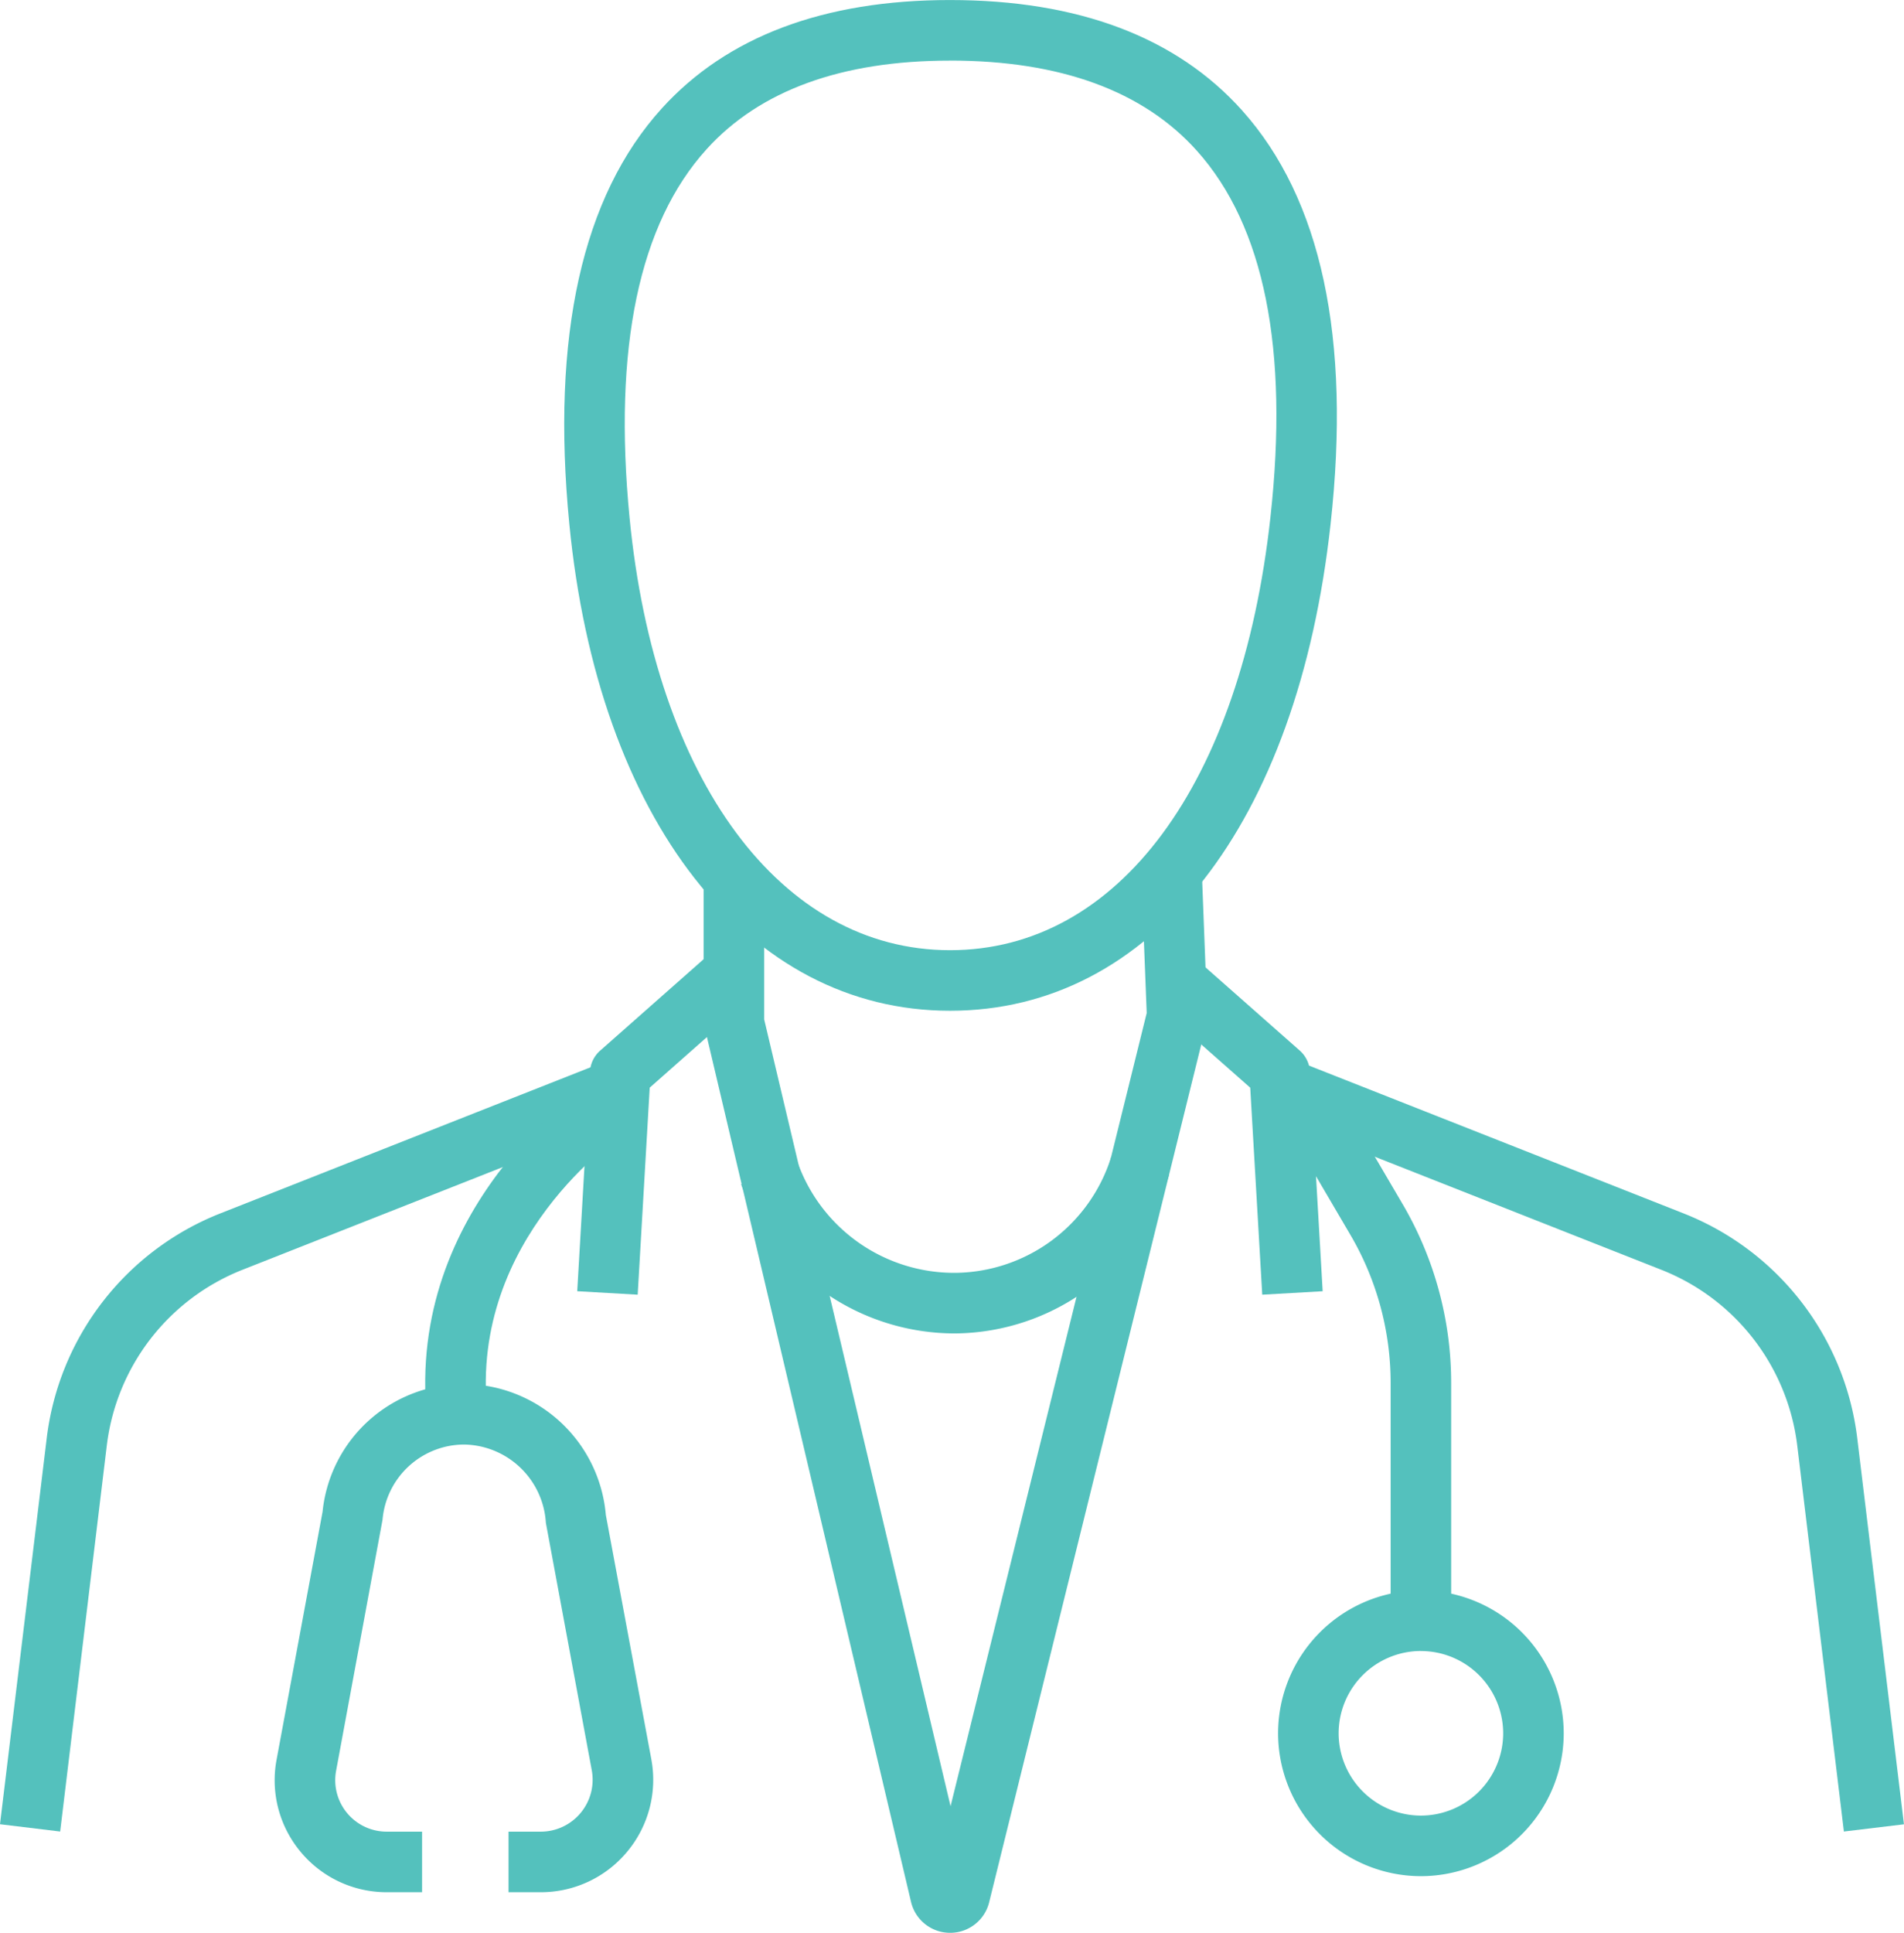
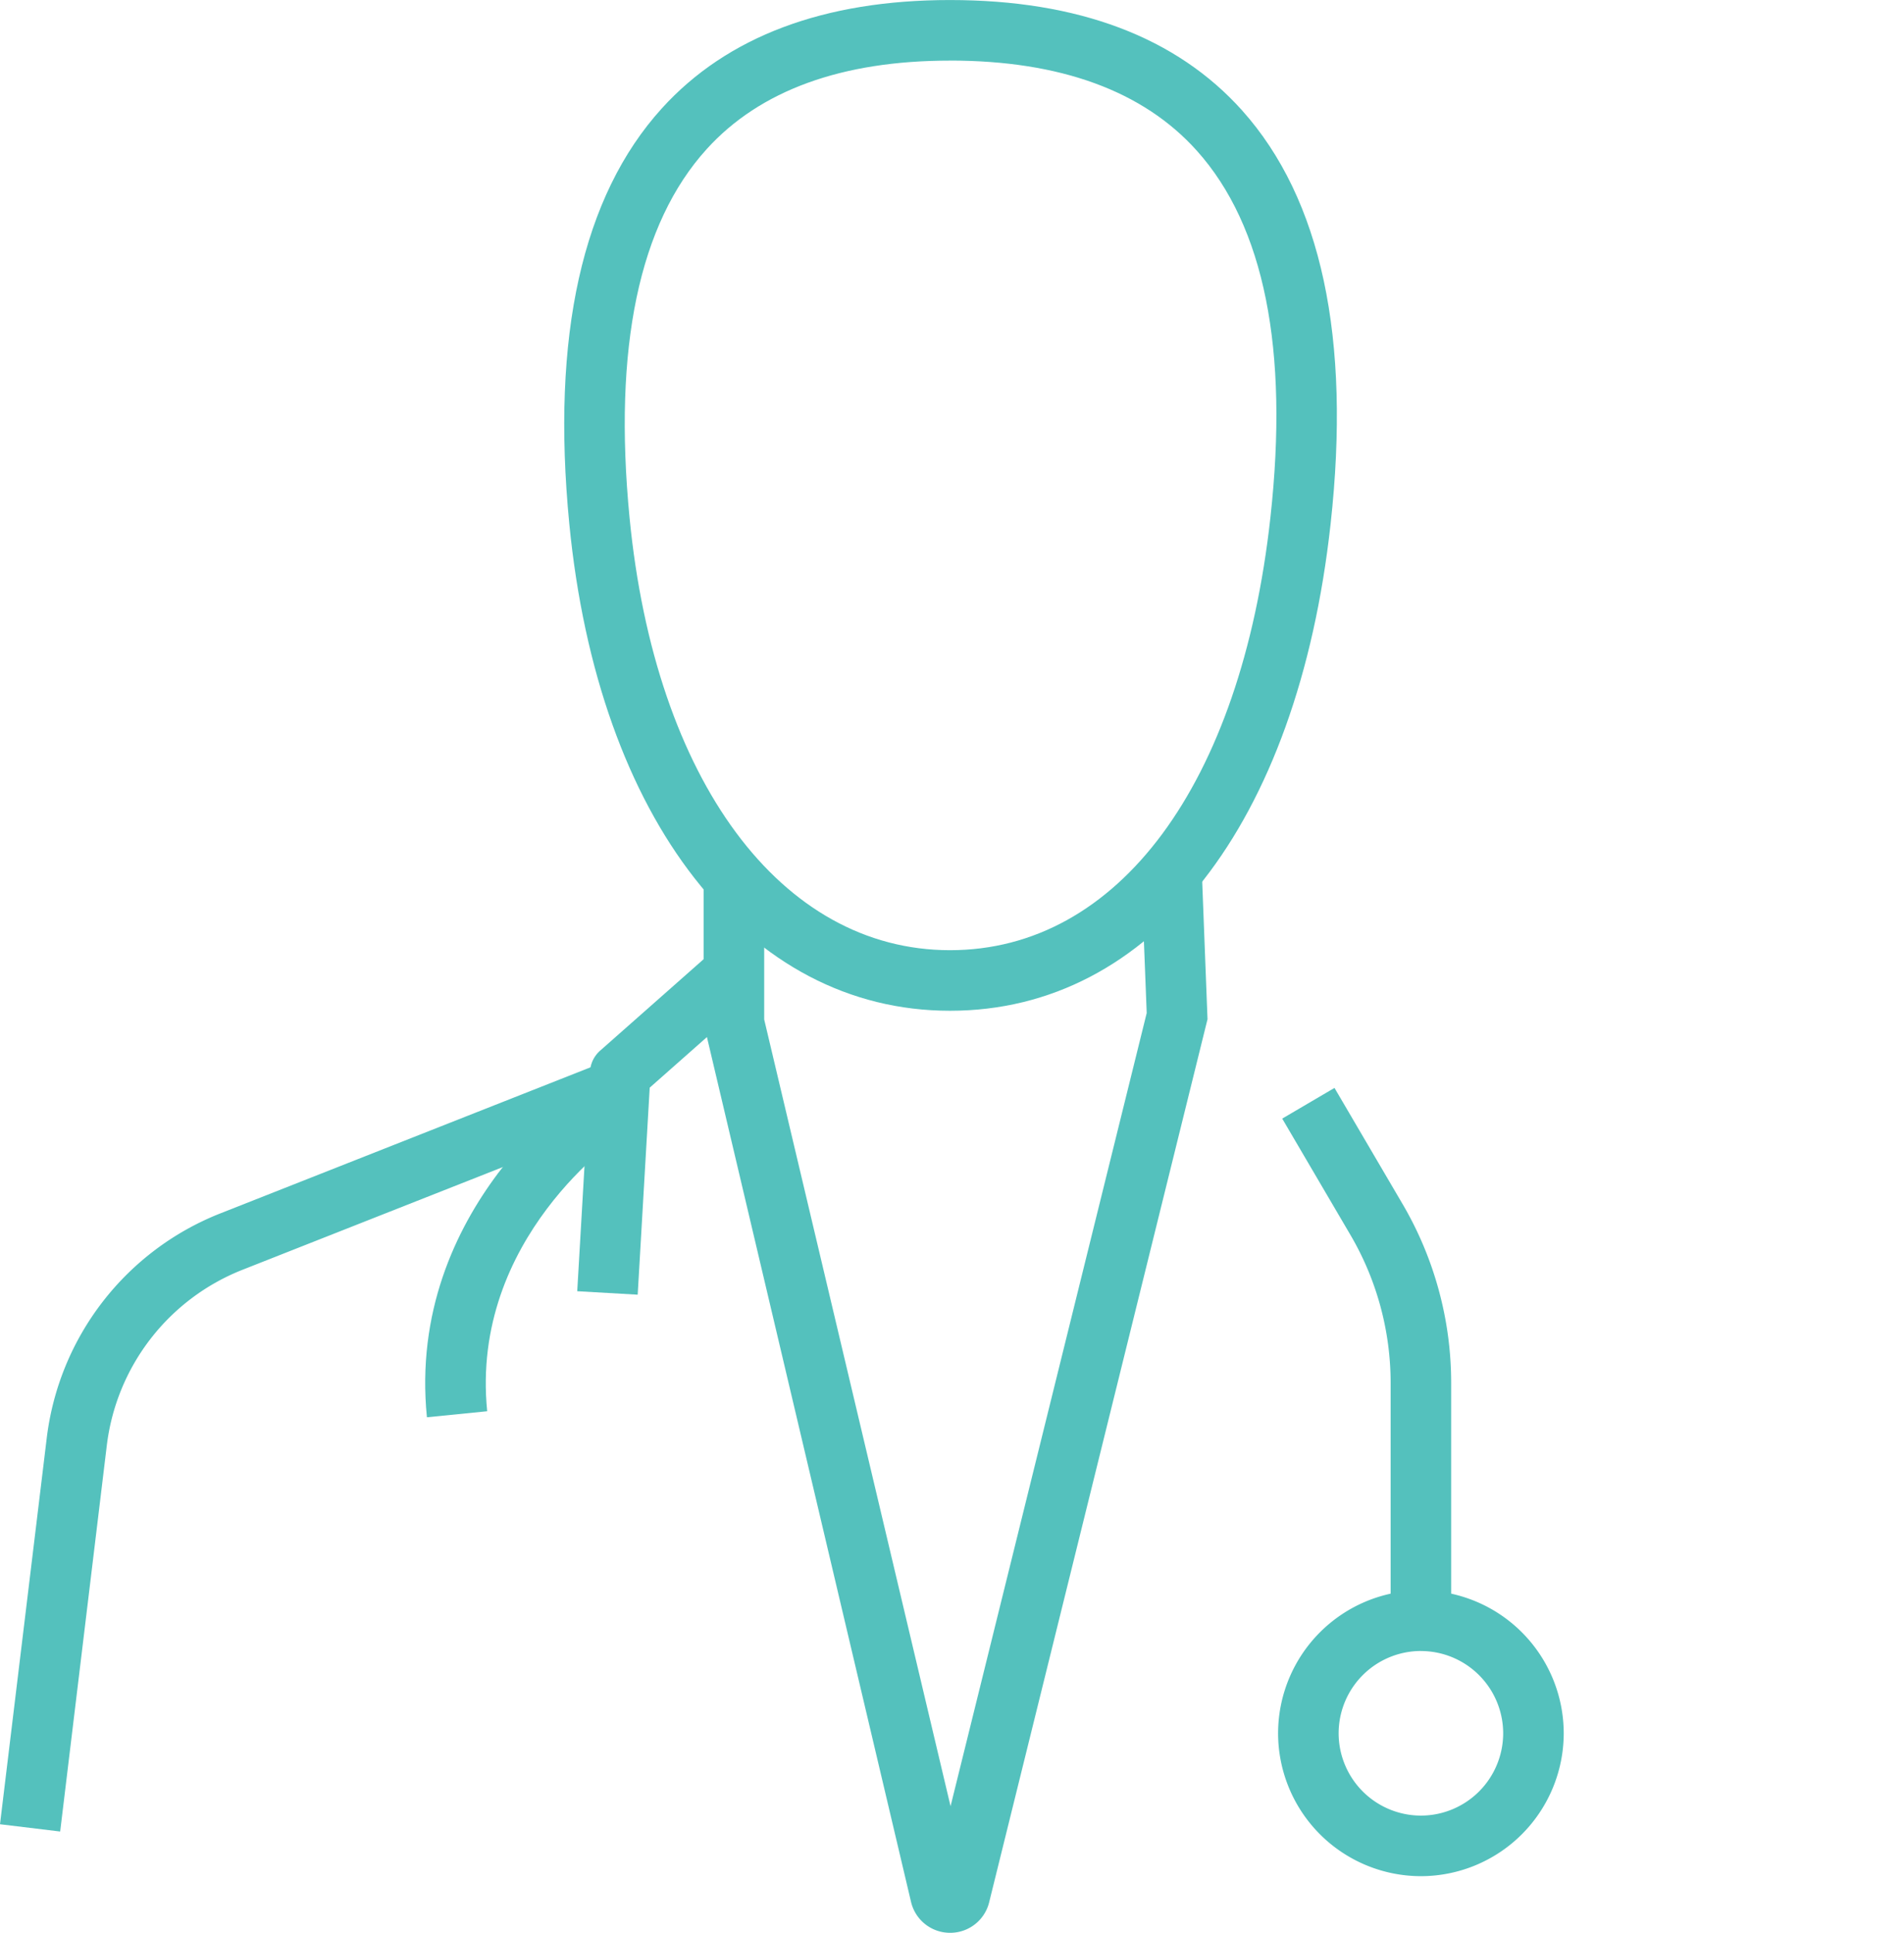
<svg xmlns="http://www.w3.org/2000/svg" width="183.121" height="185.813" viewBox="0 0 183.121 185.813">
  <g id="_svg_doctor" data-name="&lt;svg&gt; doctor" transform="translate(204.252 -24.429)">
    <g id="Group_19" data-name="Group 19" transform="translate(-149.987 24.429)">
      <g id="Group_18" data-name="Group 18">
        <g id="Group_17" data-name="Group 17">
          <path id="Path_46" data-name="Path 46" d="M-149.211,121.6c-19.476,0-33.845-18.381-36.616-46.829-1.755-18.048,1.24-31.48,8.9-39.923,6.274-6.912,15.6-10.416,27.716-10.416,12.333,0,21.781,3.57,28.091,10.609,7.62,8.507,10.488,21.89,8.513,39.768h0C-115.786,103.666-129.814,121.6-149.211,121.6Zm0-91.344c-10.406,0-18.281,2.862-23.4,8.507-6.51,7.173-9.006,19.1-7.418,35.446,2.462,25.251,14.557,41.568,30.82,41.568,16.178,0,27.989-15.942,30.814-41.6h0c1.788-16.163-.59-28.019-7.064-35.246C-130.615,33.172-138.608,30.252-149.211,30.252Z" transform="translate(186.314 -24.429)" fill="#54c1bd" />
        </g>
      </g>
    </g>
    <g id="Group_20" data-name="Group 20" transform="translate(-136.58 107.956)">
      <path id="Path_47" data-name="Path 47" d="M-158.171,154.326h-.009a3.854,3.854,0,0,1-3.754-2.974l-19.948-84.489V52.948h5.826V66.521l17.924,75.634L-139.267,65.9l-.532-13.631,5.823-.227.557,14.457-.1.4-20.9,84.489A3.854,3.854,0,0,1-158.171,154.326Z" transform="translate(181.882 -52.04)" fill="#54c1bd" />
    </g>
    <g id="Group_21" data-name="Group 21" transform="translate(-132.974 135.66)">
-       <path id="Path_48" data-name="Path 48" d="M-160.071,78.157A21.9,21.9,0,0,1-180.69,63.815l5.512-1.888a15.992,15.992,0,0,0,15.108,10.406A15.882,15.882,0,0,0-145.1,61.2l5.56,1.739A21.756,21.756,0,0,1-160.071,78.157Z" transform="translate(180.69 -61.198)" fill="#54c1bd" />
-     </g>
+       </g>
    <g id="Group_22" data-name="Group 22" transform="translate(-148.735 115.773)">
      <path id="Path_49" data-name="Path 49" d="M-180.086,87.746l-5.814-.333,1.225-21.115a2.9,2.9,0,0,1,.98-2.015l10.936-9.659,3.854,4.362-10.025,8.858Z" transform="translate(185.9 -54.624)" fill="#54c1bd" />
    </g>
    <g id="Group_23" data-name="Group 23" transform="translate(-92.969 116.717)">
-       <path id="Path_50" data-name="Path 50" d="M-157.35,87.114l-1.156-19.9-8.96-7.908,3.857-4.368,9.871,8.712a2.932,2.932,0,0,1,.977,2.018l1.222,21.115Z" transform="translate(167.466 -54.936)" fill="#54c1bd" />
-     </g>
+       </g>
    <g id="Group_24" data-name="Group 24" transform="translate(-204.252 126.364)">
      <path id="Path_51" data-name="Path 51" d="M-198.465,132.265l-5.787-.7,4.492-37.1a26.673,26.673,0,0,1,16.7-21.624l37.3-14.714,2.139,5.421-37.3,14.711a20.851,20.851,0,0,0-13.06,16.9Z" transform="translate(204.252 -58.125)" fill="#54c1bd" />
    </g>
    <g id="Group_25" data-name="Group 25" transform="translate(-81.761 126.364)">
-       <path id="Path_52" data-name="Path 52" d="M-108.912,132.265l-4.486-37.1a20.866,20.866,0,0,0-13.066-16.9l-37.3-14.711,2.139-5.421,37.3,14.711a26.683,26.683,0,0,1,16.7,21.627l4.489,37.1Z" transform="translate(163.761 -58.125)" fill="#54c1bd" />
-     </g>
+       </g>
    <g id="Group_30" data-name="Group 30" transform="translate(-177.835 128.506)">
      <g id="Group_26" data-name="Group 26" transform="translate(14.477 0)">
        <path id="Path_53" data-name="Path 53" d="M-190.568,91.008c-2.018-20.181,15.032-31.694,15.758-32.175l3.219,4.852c-.608.405-14.844,10.116-13.181,26.742Z" transform="translate(190.734 -58.833)" fill="#54c1bd" />
      </g>
      <g id="Group_27" data-name="Group 27" transform="translate(0 28.972)">
-         <path id="Path_54" data-name="Path 54" d="M-169.935,117.272h-3.092v-5.823h3.092a4.984,4.984,0,0,0,3.842-1.8,4.988,4.988,0,0,0,1.071-4.105l-4.414-23.781a8.007,8.007,0,0,0-7.877-7.53,7.9,7.9,0,0,0-7.832,7.23l-4.465,24.132a4.945,4.945,0,0,0,1.062,4.072,4.942,4.942,0,0,0,3.806,1.782h3.4v5.823h-3.4a10.742,10.742,0,0,1-8.283-3.884,10.728,10.728,0,0,1-2.311-8.855l4.423-23.835a13.667,13.667,0,0,1,13.6-12.288A13.765,13.765,0,0,1-163.669,81l4.374,23.481a10.785,10.785,0,0,1-2.32,8.894A10.786,10.786,0,0,1-169.935,117.272Z" transform="translate(195.519 -68.41)" fill="#54c1bd" />
-       </g>
+         </g>
      <g id="Group_28" data-name="Group 28" transform="translate(96.902 0.514)">
        <path id="Path_55" data-name="Path 55" d="M-147.236,111.383h-5.823V87.37a28.136,28.136,0,0,0-3.875-14.251l-6.552-11.169L-158.459,59l6.552,11.169a34.016,34.016,0,0,1,4.671,17.2Z" transform="translate(163.487 -59.003)" fill="#54c1bd" />
      </g>
      <g id="Group_29" data-name="Group 29" transform="translate(96.506 48.817)">
        <path id="Path_56" data-name="Path 56" d="M-149.881,102.444a13.75,13.75,0,0,1-13.737-13.737A13.752,13.752,0,0,1-149.881,74.97a13.752,13.752,0,0,1,13.734,13.737A13.75,13.75,0,0,1-149.881,102.444Zm0-21.648a7.92,7.92,0,0,0-7.914,7.911,7.923,7.923,0,0,0,7.914,7.914,7.922,7.922,0,0,0,7.911-7.914A7.919,7.919,0,0,0-149.881,80.8Z" transform="translate(163.618 -74.97)" fill="#54c1bd" />
      </g>
    </g>
  </g>
</svg>